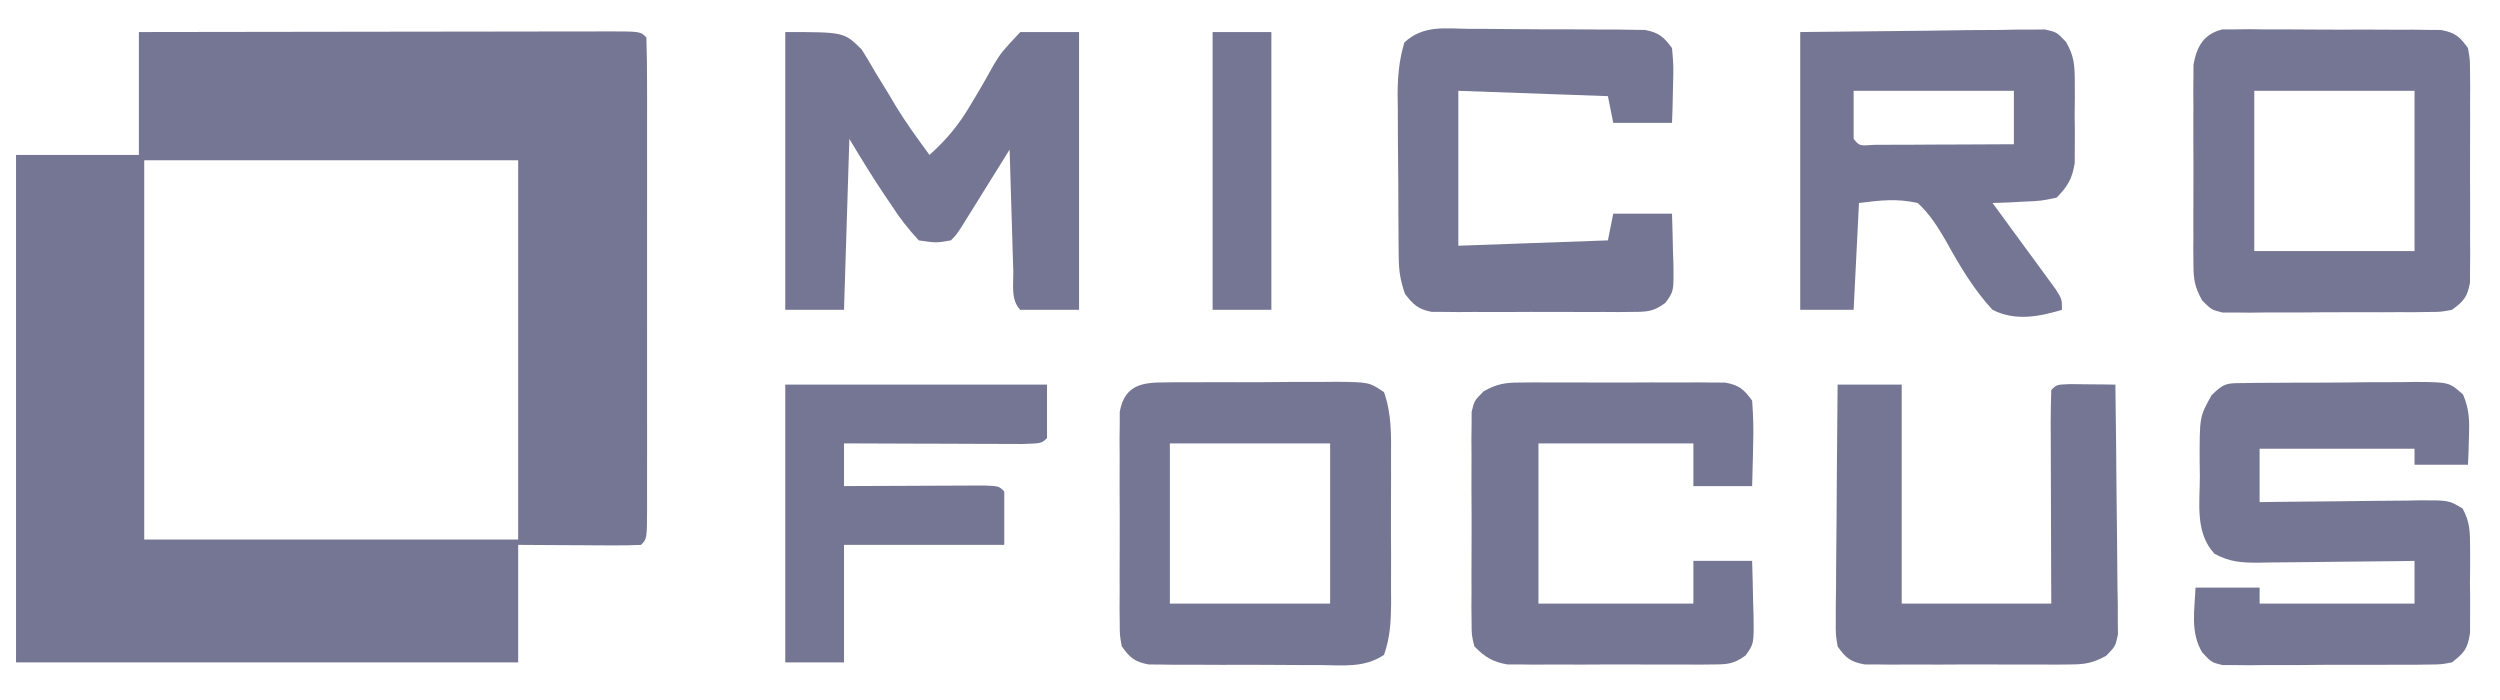
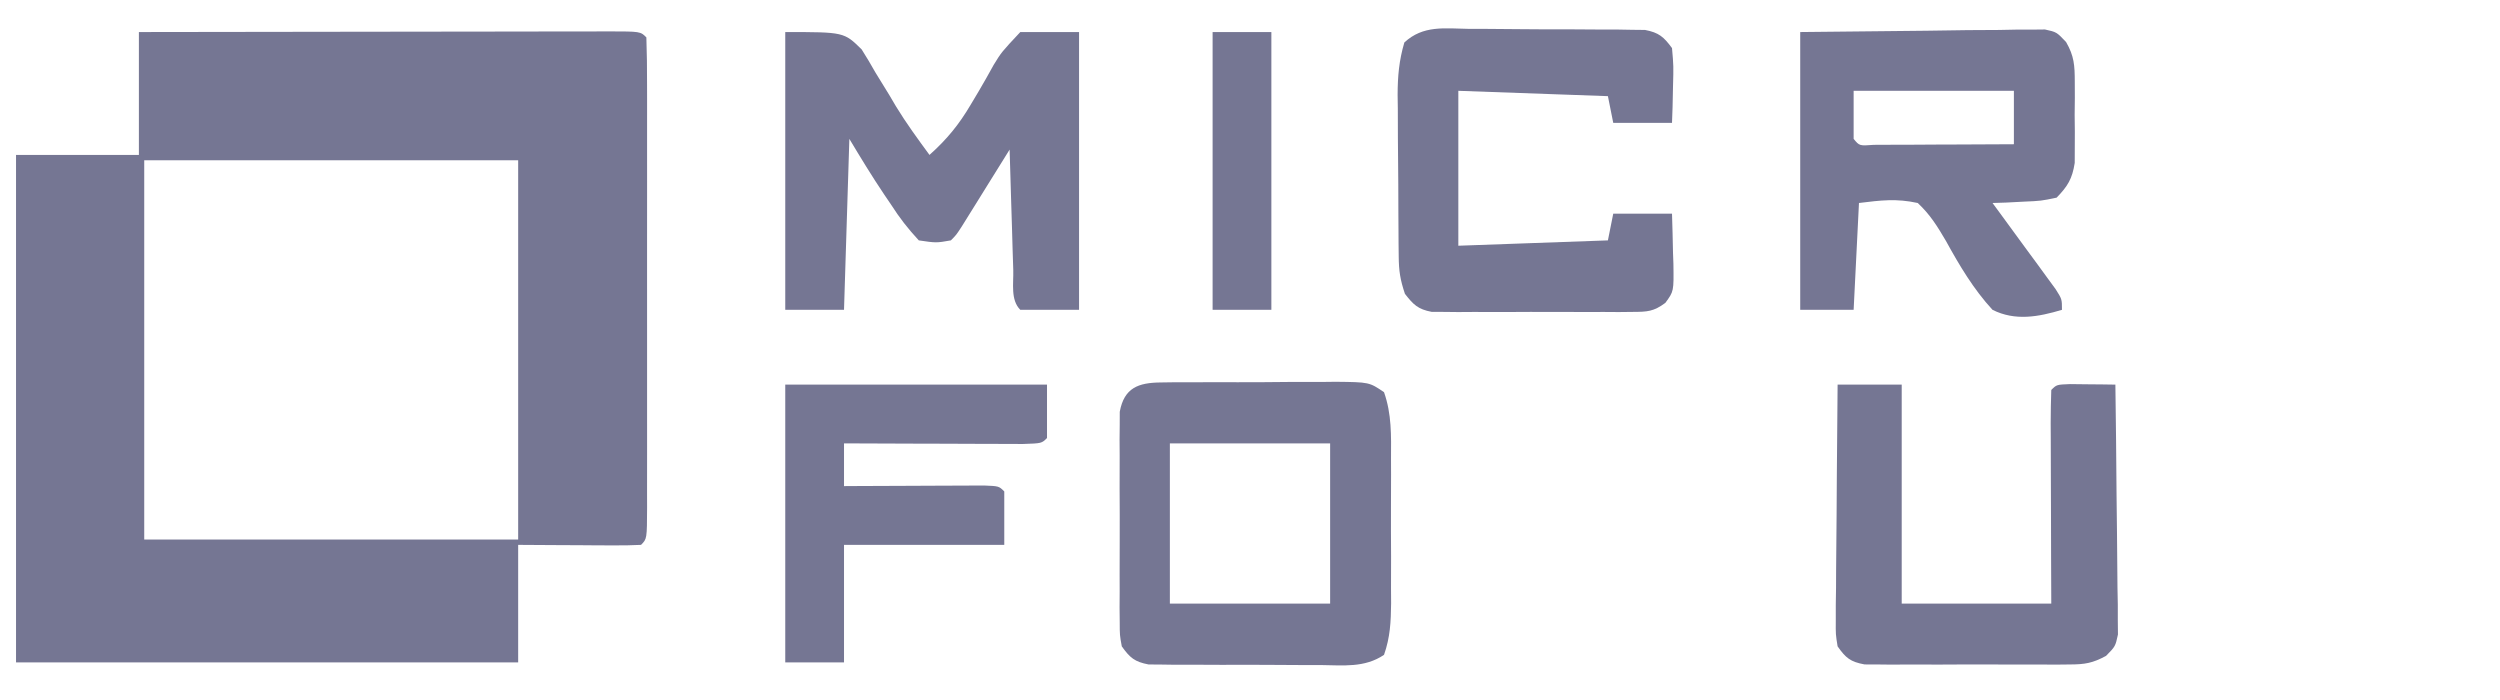
<svg xmlns="http://www.w3.org/2000/svg" version="1.1" width="468" height="131">
  <path d="M0 0 C12.239 -0.023 24.478 -0.041 36.716 -0.052 C42.399 -0.057 48.081 -0.064 53.763 -0.075 C59.242 -0.086 64.721 -0.092 70.2 -0.095 C72.295 -0.097 74.391 -0.1 76.486 -0.106 C79.41 -0.113 82.334 -0.114 85.258 -0.114 C86.571 -0.119 86.571 -0.119 87.91 -0.124 C93.886 -0.114 93.886 -0.114 95 1 C95.101 3.917 95.136 6.81 95.129 9.727 C95.132 11.1 95.132 11.1 95.135 12.5 C95.139 15.542 95.136 18.583 95.133 21.625 C95.133 23.729 95.134 25.832 95.136 27.936 C95.137 32.351 95.135 36.766 95.13 41.182 C95.125 46.855 95.128 52.528 95.134 58.201 C95.138 62.547 95.136 66.893 95.134 71.239 C95.133 73.331 95.134 75.424 95.136 77.516 C95.139 80.435 95.135 83.354 95.129 86.273 C95.131 87.147 95.133 88.021 95.136 88.921 C95.114 94.886 95.114 94.886 94 96 C92.292 96.087 90.581 96.107 88.871 96.098 C87.319 96.093 87.319 96.093 85.736 96.088 C84.648 96.08 83.559 96.071 82.438 96.062 C80.799 96.056 80.799 96.056 79.127 96.049 C76.418 96.037 73.709 96.019 71 96 C71 103.26 71 110.52 71 118 C39.98 118 8.96 118 -23 118 C-23 86.65 -23 55.3 -23 23 C-15.41 23 -7.82 23 0 23 C0 15.41 0 7.82 0 0 Z M1 24 C1 47.43 1 70.86 1 95 C24.1 95 47.2 95 71 95 C71 71.57 71 48.14 71 24 C47.9 24 24.8 24 1 24 Z " fill="#757693" transform="translate(26,6)" />
-   <path d="M0 0 C0.851 -0.013 1.702 -0.026 2.579 -0.039 C3.96 -0.042 3.96 -0.042 5.369 -0.045 C6.786 -0.055 6.786 -0.055 8.231 -0.066 C10.231 -0.076 12.231 -0.08 14.231 -0.08 C17.295 -0.084 20.358 -0.121 23.422 -0.159 C25.363 -0.165 27.304 -0.169 29.244 -0.17 C30.163 -0.185 31.082 -0.199 32.029 -0.214 C38.358 -0.168 38.358 -0.168 40.957 2.145 C42.137 4.909 42.168 7.044 42.061 10.041 C42.02 11.518 42.02 11.518 41.979 13.025 C41.944 13.773 41.909 14.52 41.873 15.291 C38.573 15.291 35.273 15.291 31.873 15.291 C31.873 14.301 31.873 13.311 31.873 12.291 C22.303 12.291 12.733 12.291 2.873 12.291 C2.873 15.591 2.873 18.891 2.873 22.291 C3.948 22.275 5.023 22.259 6.13 22.243 C10.117 22.189 14.103 22.154 18.089 22.126 C19.815 22.111 21.541 22.09 23.266 22.064 C25.746 22.028 28.225 22.011 30.705 21.998 C31.477 21.982 32.249 21.967 33.045 21.951 C38.298 21.949 38.298 21.949 40.859 23.469 C42.254 25.975 42.262 27.864 42.272 30.728 C42.278 32.317 42.278 32.317 42.283 33.939 C42.272 35.045 42.26 36.151 42.248 37.291 C42.26 38.397 42.271 39.503 42.283 40.642 C42.28 41.702 42.276 42.761 42.272 43.853 C42.268 44.824 42.265 45.794 42.261 46.794 C41.799 49.771 41.212 50.463 38.873 52.291 C36.824 52.678 36.824 52.678 34.449 52.695 C33.558 52.707 32.667 52.72 31.749 52.733 C30.79 52.73 29.831 52.727 28.842 52.724 C27.855 52.729 26.867 52.735 25.85 52.74 C23.762 52.746 21.674 52.745 19.586 52.737 C16.385 52.728 13.187 52.757 9.987 52.789 C7.959 52.79 5.932 52.79 3.905 52.787 C2.465 52.803 2.465 52.803 0.997 52.821 C0.106 52.811 -0.785 52.802 -1.703 52.792 C-2.487 52.792 -3.27 52.792 -4.078 52.792 C-6.127 52.291 -6.127 52.291 -7.885 50.42 C-10.125 46.578 -9.298 42.64 -9.127 38.291 C-5.167 38.291 -1.207 38.291 2.873 38.291 C2.873 39.281 2.873 40.271 2.873 41.291 C12.443 41.291 22.013 41.291 31.873 41.291 C31.873 38.651 31.873 36.011 31.873 33.291 C30.834 33.306 29.795 33.322 28.724 33.338 C24.862 33.392 21.001 33.427 17.139 33.455 C15.469 33.47 13.799 33.491 12.129 33.517 C9.726 33.553 7.323 33.57 4.92 33.583 C4.175 33.599 3.43 33.614 2.663 33.63 C-0.508 33.631 -2.757 33.492 -5.567 31.96 C-9.254 28.014 -8.311 22.466 -8.314 17.416 C-8.326 16.517 -8.339 15.619 -8.351 14.693 C-8.37 6.305 -8.37 6.305 -6.127 2.291 C-3.747 -0.089 -3.238 0.033 0 0 Z " fill="#757693" transform="translate(420.127,71.709)" />
  <path d="M0 0 C7.858 -0.083 15.716 -0.165 23.812 -0.25 C27.53 -0.305 27.53 -0.305 31.323 -0.36 C33.285 -0.372 35.246 -0.382 37.207 -0.391 C38.739 -0.421 38.739 -0.421 40.301 -0.453 C41.275 -0.453 42.249 -0.454 43.253 -0.454 C44.099 -0.463 44.945 -0.472 45.817 -0.481 C48 0 48 0 49.772 1.872 C51.292 4.507 51.387 6.25 51.398 9.281 C51.404 10.791 51.404 10.791 51.41 12.332 C51.399 13.377 51.387 14.423 51.375 15.5 C51.387 16.545 51.398 17.591 51.41 18.668 C51.406 19.675 51.402 20.681 51.398 21.719 C51.395 22.636 51.392 23.553 51.388 24.498 C50.926 27.474 50.086 28.851 48 31 C45.082 31.609 45.082 31.609 41.812 31.75 C40.726 31.807 39.639 31.863 38.52 31.922 C37.688 31.948 36.857 31.973 36 32 C36.394 32.535 36.788 33.07 37.193 33.621 C38.967 36.035 40.734 38.455 42.5 40.875 C43.43 42.138 43.43 42.138 44.379 43.426 C45.259 44.634 45.259 44.634 46.156 45.867 C46.701 46.611 47.246 47.354 47.807 48.121 C49 50 49 50 49 52 C44.571 53.324 40.249 54.129 36 52 C32.45 48.155 29.802 43.684 27.287 39.114 C25.683 36.38 24.322 34.165 22 32 C17.994 31.13 15.145 31.489 11 32 C10.67 38.6 10.34 45.2 10 52 C6.7 52 3.4 52 0 52 C0 34.84 0 17.68 0 0 Z M10 11 C10 13.97 10 16.94 10 20 C11.092 21.318 11.092 21.318 13.776 21.114 C15.59 21.106 15.59 21.106 17.441 21.098 C18.747 21.094 20.052 21.091 21.396 21.088 C22.785 21.08 24.174 21.071 25.562 21.062 C26.955 21.057 28.348 21.053 29.74 21.049 C33.16 21.037 36.58 21.021 40 21 C40 17.7 40 14.4 40 11 C30.1 11 20.2 11 10 11 Z " fill="#757693" transform="translate(337,6)" />
  <path d="M0 0 C11 0 11 0 14.305 3.254 C15.201 4.666 16.057 6.104 16.875 7.562 C17.747 8.981 18.619 10.399 19.492 11.816 C19.902 12.511 20.311 13.206 20.733 13.922 C22.656 17.075 24.817 20.023 27 23 C30.235 20.112 32.526 17.321 34.727 13.574 C35.44 12.38 35.44 12.38 36.168 11.162 C37.142 9.508 38.09 7.838 39.012 6.154 C40.477 3.762 40.477 3.762 44 0 C47.63 0 51.26 0 55 0 C55 17.16 55 34.32 55 52 C51.37 52 47.74 52 44 52 C42.14 50.14 42.759 47.051 42.684 44.559 C42.642 43.253 42.6 41.948 42.557 40.604 C42.517 39.215 42.477 37.826 42.438 36.438 C42.394 35.045 42.351 33.652 42.307 32.26 C42.2 28.84 42.098 25.42 42 22 C41.553 22.719 41.553 22.719 41.098 23.453 C39.754 25.615 38.408 27.776 37.062 29.938 C36.594 30.692 36.125 31.447 35.643 32.225 C35.195 32.943 34.747 33.662 34.285 34.402 C33.871 35.067 33.458 35.732 33.031 36.418 C32 38 32 38 31 39 C28.262 39.48 28.262 39.48 25 39 C22.936 36.767 21.428 34.835 19.812 32.312 C19.388 31.687 18.963 31.061 18.525 30.416 C16.229 27.006 14.118 23.53 12 20 C11.67 30.56 11.34 41.12 11 52 C7.37 52 3.74 52 0 52 C0 34.84 0 17.68 0 0 Z " fill="#757693" transform="translate(147,6)" />
-   <path d="M0 0 C1.176 -0 1.176 -0 2.375 -0.001 C3.266 -0.01 4.157 -0.019 5.075 -0.029 C6.514 -0.012 6.514 -0.012 7.982 0.005 C8.97 0.004 9.957 0.002 10.975 0.001 C13.063 0.002 15.151 0.014 17.239 0.035 C20.439 0.064 23.637 0.055 26.838 0.042 C28.865 0.048 30.892 0.057 32.92 0.068 C33.879 0.065 34.839 0.062 35.827 0.059 C36.718 0.071 37.609 0.084 38.527 0.097 C39.311 0.103 40.095 0.108 40.902 0.114 C43.534 0.611 44.407 1.327 45.951 3.501 C46.332 5.588 46.332 5.588 46.339 8.017 C46.349 8.928 46.358 9.839 46.368 10.778 C46.362 11.759 46.356 12.74 46.349 13.751 C46.352 14.761 46.355 15.771 46.358 16.811 C46.36 18.946 46.355 21.081 46.342 23.216 C46.326 26.489 46.342 29.76 46.361 33.032 C46.359 35.105 46.355 37.178 46.349 39.251 C46.359 40.723 46.359 40.723 46.368 42.225 C46.358 43.136 46.349 44.047 46.339 44.986 C46.337 45.787 46.334 46.589 46.332 47.414 C45.847 50.073 45.145 50.944 42.951 52.501 C40.902 52.889 40.902 52.889 38.527 52.905 C37.636 52.918 36.745 52.931 35.827 52.944 C34.868 52.941 33.908 52.938 32.92 52.935 C31.932 52.94 30.945 52.945 29.927 52.951 C27.839 52.957 25.751 52.956 23.663 52.947 C20.463 52.939 17.265 52.968 14.064 52.999 C12.037 53.001 10.01 53 7.982 52.997 C6.543 53.014 6.543 53.014 5.075 53.031 C4.184 53.022 3.293 53.013 2.375 53.003 C1.591 53.003 0.807 53.003 0 53.002 C-2.049 52.501 -2.049 52.501 -3.801 50.747 C-5.177 48.271 -5.428 46.881 -5.437 44.072 C-5.447 43.204 -5.456 42.336 -5.466 41.442 C-5.46 40.513 -5.454 39.584 -5.447 38.626 C-5.45 37.665 -5.453 36.703 -5.456 35.713 C-5.458 33.682 -5.453 31.651 -5.44 29.62 C-5.424 26.512 -5.44 23.406 -5.459 20.298 C-5.457 18.324 -5.453 16.35 -5.447 14.376 C-5.453 13.447 -5.46 12.518 -5.466 11.56 C-5.456 10.693 -5.447 9.825 -5.437 8.931 C-5.434 7.79 -5.434 7.79 -5.43 6.626 C-4.812 3.181 -3.511 0.859 0 0 Z M5.951 11.501 C5.951 21.401 5.951 31.301 5.951 41.501 C15.851 41.501 25.751 41.501 35.951 41.501 C35.951 31.601 35.951 21.701 35.951 11.501 C26.051 11.501 16.151 11.501 5.951 11.501 Z " fill="#757693" transform="translate(416.049,5.499)" />
  <path d="M0 0 C0.871 -0.013 1.742 -0.025 2.639 -0.038 C4.046 -0.034 4.046 -0.034 5.48 -0.03 C6.928 -0.037 6.928 -0.037 8.406 -0.045 C10.446 -0.052 12.487 -0.051 14.528 -0.042 C17.656 -0.033 20.782 -0.062 23.91 -0.094 C25.892 -0.096 27.874 -0.095 29.855 -0.092 C30.793 -0.103 31.731 -0.115 32.697 -0.126 C38.985 -0.058 38.985 -0.058 41.756 1.818 C43.208 5.937 43.095 9.943 43.066 14.279 C43.069 15.241 43.072 16.202 43.075 17.193 C43.077 19.223 43.072 21.254 43.059 23.285 C43.043 26.393 43.059 29.499 43.078 32.607 C43.076 34.581 43.072 36.555 43.066 38.529 C43.076 39.923 43.076 39.923 43.085 41.345 C43.047 44.808 42.912 47.712 41.756 50.99 C38.131 53.445 34.121 52.951 29.855 52.9 C28.89 52.902 27.925 52.903 26.93 52.905 C24.889 52.903 22.848 52.891 20.808 52.871 C17.68 52.842 14.554 52.85 11.426 52.863 C9.444 52.857 7.462 52.848 5.48 52.838 C4.543 52.841 3.605 52.844 2.639 52.847 C1.333 52.828 1.333 52.828 0 52.808 C-0.766 52.803 -1.532 52.797 -2.321 52.792 C-4.926 52.29 -5.798 51.554 -7.332 49.404 C-7.713 47.317 -7.713 47.317 -7.72 44.888 C-7.73 43.977 -7.739 43.066 -7.749 42.128 C-7.743 41.146 -7.737 40.165 -7.73 39.154 C-7.733 38.144 -7.736 37.135 -7.739 36.094 C-7.741 33.959 -7.736 31.824 -7.723 29.689 C-7.707 26.417 -7.723 23.145 -7.742 19.873 C-7.74 17.8 -7.736 15.727 -7.73 13.654 C-7.737 12.673 -7.743 11.691 -7.749 10.68 C-7.739 9.769 -7.73 8.858 -7.72 7.92 C-7.718 7.118 -7.715 6.317 -7.713 5.491 C-6.894 1.006 -4.232 0.03 0 0 Z M1.668 11.404 C1.668 21.304 1.668 31.204 1.668 41.404 C11.568 41.404 21.468 41.404 31.668 41.404 C31.668 31.504 31.668 21.604 31.668 11.404 C21.768 11.404 11.868 11.404 1.668 11.404 Z " fill="#757693" transform="translate(217.332,71.596)" />
-   <path d="M0 0 C0.891 -0.009 1.782 -0.019 2.7 -0.029 C4.131 -0.02 4.131 -0.02 5.592 -0.01 C6.578 -0.013 7.564 -0.016 8.58 -0.019 C10.662 -0.021 12.744 -0.015 14.826 -0.003 C18.017 0.013 21.207 -0.003 24.398 -0.022 C26.421 -0.02 28.444 -0.016 30.467 -0.01 C31.901 -0.019 31.901 -0.019 33.364 -0.029 C34.252 -0.019 35.14 -0.01 36.055 0 C36.835 0.002 37.616 0.005 38.42 0.007 C41.029 0.494 41.914 1.253 43.463 3.388 C43.68 6.199 43.745 8.777 43.65 11.576 C43.63 12.7 43.63 12.7 43.609 13.847 C43.574 15.694 43.52 17.541 43.463 19.388 C39.833 19.388 36.203 19.388 32.463 19.388 C32.463 16.748 32.463 14.108 32.463 11.388 C22.893 11.388 13.323 11.388 3.463 11.388 C3.463 21.288 3.463 31.188 3.463 41.388 C13.033 41.388 22.603 41.388 32.463 41.388 C32.463 38.748 32.463 36.108 32.463 33.388 C36.093 33.388 39.723 33.388 43.463 33.388 C43.544 35.993 43.603 38.595 43.65 41.201 C43.675 41.939 43.7 42.677 43.726 43.437 C43.801 48.922 43.801 48.922 42.22 51.101 C40.01 52.72 38.779 52.768 36.055 52.776 C35.167 52.786 34.279 52.795 33.364 52.805 C32.408 52.799 31.452 52.793 30.467 52.787 C29.481 52.789 28.496 52.792 27.481 52.795 C25.398 52.797 23.314 52.792 21.23 52.779 C18.041 52.763 14.853 52.779 11.664 52.798 C9.64 52.796 7.616 52.793 5.592 52.787 C4.16 52.796 4.16 52.796 2.7 52.805 C1.809 52.796 0.918 52.786 0 52.776 C-0.781 52.774 -1.563 52.772 -2.368 52.769 C-5.179 52.276 -6.529 51.407 -8.537 49.388 C-9.045 47.301 -9.045 47.301 -9.055 44.873 C-9.068 43.962 -9.08 43.05 -9.093 42.112 C-9.085 41.131 -9.077 40.149 -9.069 39.138 C-9.072 38.129 -9.076 37.119 -9.08 36.079 C-9.083 33.944 -9.076 31.808 -9.059 29.673 C-9.037 26.4 -9.059 23.13 -9.084 19.857 C-9.082 17.784 -9.076 15.711 -9.069 13.638 C-9.077 12.657 -9.085 11.676 -9.093 10.665 C-9.081 9.754 -9.068 8.842 -9.055 7.904 C-9.052 7.102 -9.049 6.301 -9.045 5.475 C-8.537 3.388 -8.537 3.388 -6.789 1.63 C-4.28 0.246 -2.844 0.009 0 0 Z " fill="#757693" transform="translate(284.537,71.612)" />
  <path d="M0 0 C0.987 -0 1.975 -0 2.992 -0 C5.08 0.005 7.168 0.023 9.256 0.052 C12.457 0.094 15.655 0.093 18.855 0.086 C20.883 0.096 22.91 0.109 24.938 0.125 C25.897 0.125 26.856 0.125 27.845 0.126 C29.181 0.149 29.181 0.149 30.545 0.174 C31.72 0.186 31.72 0.186 32.92 0.199 C35.515 0.699 36.411 1.483 37.969 3.594 C38.262 6.949 38.262 6.949 38.156 10.781 C38.116 12.69 38.116 12.69 38.074 14.637 C38.039 15.613 38.005 16.588 37.969 17.594 C34.339 17.594 30.709 17.594 26.969 17.594 C26.474 15.119 26.474 15.119 25.969 12.594 C12.109 12.099 12.109 12.099 -2.031 11.594 C-2.031 21.164 -2.031 30.734 -2.031 40.594 C7.209 40.264 16.449 39.934 25.969 39.594 C26.299 37.944 26.629 36.294 26.969 34.594 C30.599 34.594 34.229 34.594 37.969 34.594 C38.05 37.032 38.109 39.467 38.156 41.906 C38.181 42.597 38.207 43.287 38.232 43.998 C38.307 49.133 38.307 49.133 36.721 51.293 C34.533 52.917 33.345 52.973 30.637 52.982 C29.766 52.991 28.895 53.001 27.997 53.011 C27.06 53.005 26.122 52.998 25.156 52.992 C23.708 52.996 23.708 52.996 22.231 53.001 C20.19 53.003 18.149 52.997 16.108 52.985 C12.981 52.969 9.854 52.985 6.727 53.004 C4.745 53.002 2.763 52.998 0.781 52.992 C-0.156 52.998 -1.094 53.004 -2.06 53.011 C-3.366 52.996 -3.366 52.996 -4.699 52.982 C-5.465 52.98 -6.231 52.977 -7.02 52.975 C-9.587 52.488 -10.444 51.637 -12.031 49.594 C-12.926 46.909 -13.166 45.325 -13.192 42.569 C-13.202 41.764 -13.212 40.96 -13.221 40.131 C-13.226 39.265 -13.23 38.4 -13.234 37.508 C-13.24 36.614 -13.246 35.72 -13.252 34.799 C-13.261 32.908 -13.268 31.016 -13.271 29.125 C-13.281 26.237 -13.312 23.349 -13.344 20.461 C-13.35 18.622 -13.356 16.784 -13.359 14.945 C-13.372 14.084 -13.384 13.222 -13.397 12.334 C-13.384 8.83 -13.127 5.922 -12.138 2.546 C-8.614 -0.72 -4.623 -0.079 0 0 Z " fill="#757693" transform="translate(275.031,5.406)" />
  <path d="M0 0 C3.96 0 7.92 0 12 0 C12 13.53 12 27.06 12 41 C21.24 41 30.48 41 40 41 C39.988 38.124 39.977 35.248 39.965 32.285 C39.957 29.512 39.951 26.738 39.945 23.965 C39.94 22.032 39.933 20.099 39.925 18.165 C39.912 15.393 39.907 12.62 39.902 9.848 C39.897 8.978 39.892 8.108 39.887 7.212 C39.887 5.141 39.938 3.07 40 1 C41 0 41 0 43.504 -0.098 C45.018 -0.08 45.018 -0.08 46.562 -0.062 C47.574 -0.053 48.586 -0.044 49.629 -0.035 C50.411 -0.024 51.194 -0.012 52 0 C52.101 6.923 52.171 13.846 52.22 20.77 C52.24 23.126 52.267 25.483 52.302 27.839 C52.35 31.222 52.373 34.605 52.391 37.988 C52.411 39.045 52.432 40.101 52.453 41.189 C52.453 42.17 52.454 43.151 52.454 44.161 C52.463 45.025 52.472 45.889 52.481 46.779 C52 49 52 49 50.255 50.778 C47.749 52.136 46.294 52.38 43.463 52.388 C42.572 52.398 41.681 52.407 40.763 52.417 C39.809 52.411 38.854 52.405 37.871 52.398 C36.885 52.401 35.899 52.404 34.883 52.407 C32.801 52.409 30.719 52.404 28.637 52.391 C25.446 52.375 22.256 52.391 19.064 52.41 C17.042 52.408 15.019 52.404 12.996 52.398 C11.562 52.408 11.562 52.408 10.098 52.417 C9.21 52.407 8.323 52.398 7.408 52.388 C6.627 52.386 5.847 52.383 5.042 52.381 C2.402 51.888 1.536 51.193 0 49 C-0.361 46.779 -0.361 46.779 -0.341 44.161 C-0.34 43.181 -0.34 42.2 -0.34 41.189 C-0.324 40.133 -0.309 39.077 -0.293 37.988 C-0.289 36.905 -0.284 35.822 -0.28 34.705 C-0.263 31.241 -0.226 27.777 -0.188 24.312 C-0.172 21.966 -0.159 19.618 -0.146 17.271 C-0.113 11.514 -0.062 5.757 0 0 Z " fill="#757693" transform="translate(344,72)" />
  <path d="M0 0 C16.17 0 32.34 0 49 0 C49 3.3 49 6.6 49 10 C48 11 48 11 44.49 11.114 C42.93 11.113 41.369 11.108 39.809 11.098 C38.989 11.096 38.169 11.095 37.324 11.093 C34.695 11.088 32.066 11.075 29.438 11.062 C27.66 11.057 25.882 11.053 24.104 11.049 C19.736 11.038 15.368 11.021 11 11 C11 13.64 11 16.28 11 19 C12.31 18.992 12.31 18.992 13.646 18.984 C16.876 18.967 20.106 18.955 23.335 18.945 C24.735 18.94 26.135 18.933 27.534 18.925 C29.542 18.912 31.551 18.907 33.559 18.902 C35.373 18.894 35.373 18.894 37.224 18.886 C40 19 40 19 41 20 C41 23.3 41 26.6 41 30 C31.1 30 21.2 30 11 30 C11 37.26 11 44.52 11 52 C7.37 52 3.74 52 0 52 C0 34.84 0 17.68 0 0 Z " fill="#757693" transform="translate(147,72)" />
  <path d="M0 0 C3.63 0 7.26 0 11 0 C11 17.16 11 34.32 11 52 C7.37 52 3.74 52 0 52 C0 34.84 0 17.68 0 0 Z " fill="#757693" transform="translate(227,6)" />
</svg>